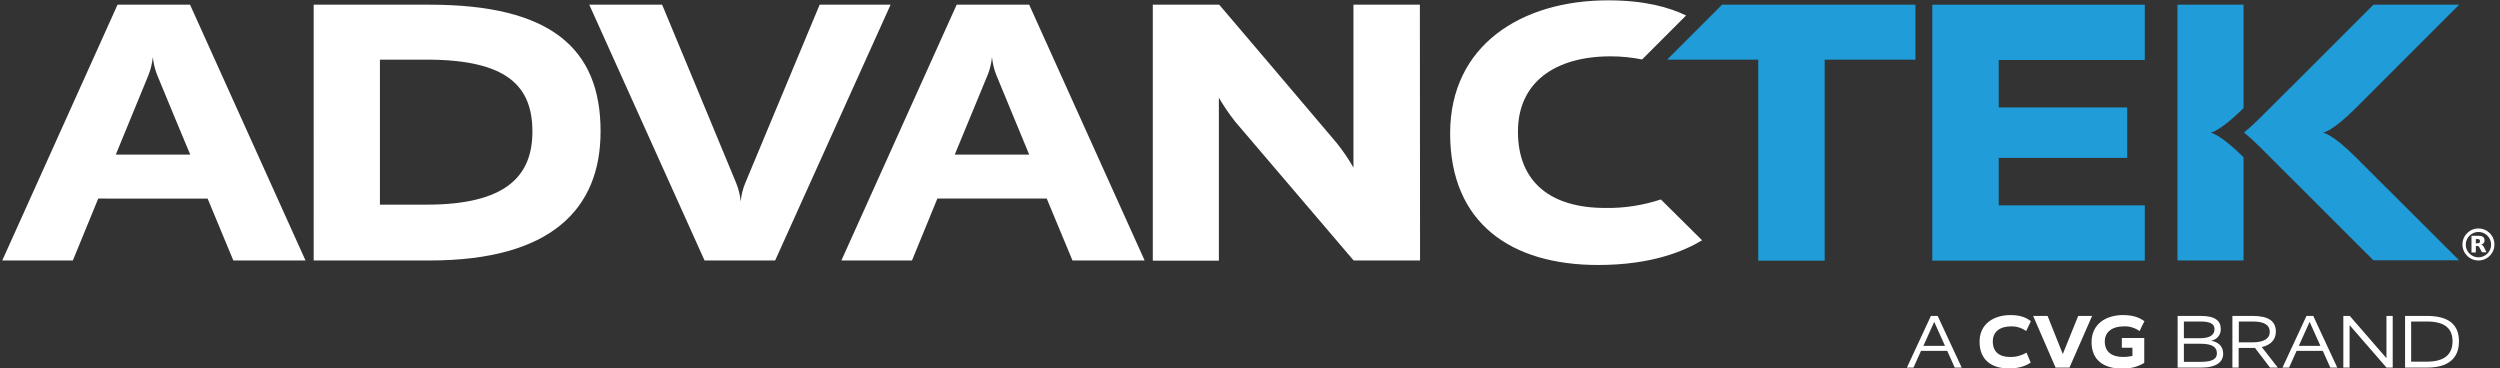
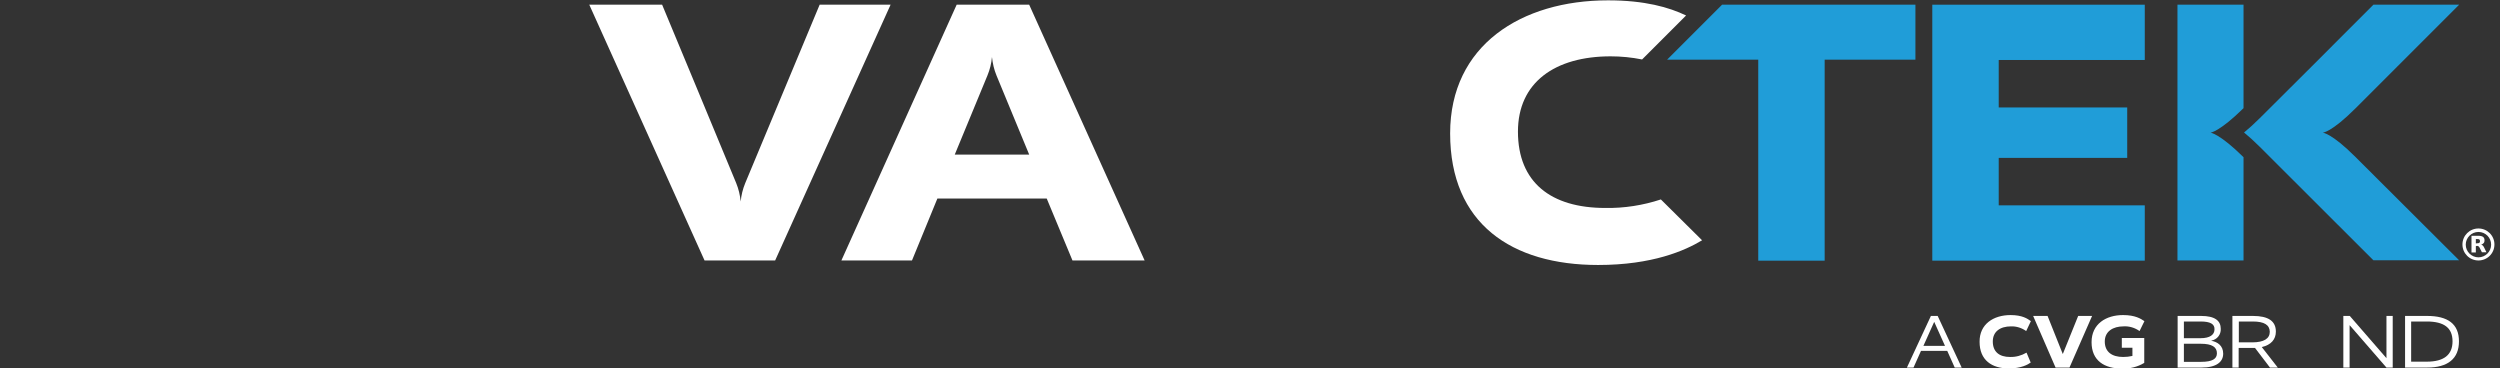
<svg xmlns="http://www.w3.org/2000/svg" version="1.1" id="Layer_1" x="0px" y="0px" viewBox="0 0 1437.8 211.9" style="enable-background:new 0 0 1437.8 211.9;" xml:space="preserve">
  <rect x="0" y="0" width="1437.8" height="211.9" fill="#333333" stroke="none" />
  <style type="text/css">
	.st0{fill:#FFFFFF;}
	.st1{fill:#209DD8;}
</style>
  <path class="st0" d="M1425.4,149.8c-5.1,0-9.2-4.1-9.2-9.2s4.1-9.2,9.2-9.2s9.2,4.1,9.2,9.2S1430.5,149.8,1425.4,149.8z   M1425.4,133.4c-4,0-7.3,3.3-7.3,7.3s3.3,7.3,7.3,7.3s7.3-3.3,7.3-7.3S1429.5,133.4,1425.4,133.4z" />
  <path class="st0" d="M1424.9,139.9c0.5,0,0.9-0.1,1.1-0.3c0.2-0.2,0.3-0.5,0.3-0.9c0-0.4-0.1-0.7-0.3-0.9c-0.2-0.2-0.6-0.3-1.1-0.3  h-1v2.5L1424.9,139.9 M1423.9,141.6v3.6h-2.5v-9.6h3.8c1.3,0,2.2,0.2,2.8,0.6c0.6,0.4,0.9,1.1,0.9,2c0,0.6-0.1,1.2-0.5,1.6  c-0.3,0.4-0.8,0.7-1.4,0.9c0.3,0.1,0.6,0.3,0.9,0.5s0.5,0.7,0.8,1.2l1.3,2.7h-2.6l-1.2-2.4c-0.2-0.5-0.5-0.8-0.7-1  c-0.2-0.2-0.6-0.3-1-0.3L1423.9,141.6" />
-   <path id="Path_120" class="st0" d="M247.2,149.8h-66.8V2.7h66.8c69.2,0,98.2,24.9,98.2,72.7C345.5,120,317.1,149.8,247.2,149.8  L247.2,149.8z M245.3,34.3h-26.8v83.4h26.8c45.4,0,60.9-16.2,60.9-42C306.2,49.6,291.8,34.3,245.3,34.3L245.3,34.3L245.3,34.3z" />
  <path id="Path_121" class="st0" d="M445.8,149.8h-40.6L338.9,2.7h41.9c0,0,40.4,97.1,42.6,102.6c1.4,3.4,2.2,6.9,2.6,10.6  c0.3-3.6,1.2-7.2,2.6-10.6c2.2-5.4,42.8-102.6,42.8-102.6h40.8L445.8,149.8L445.8,149.8z" />
  <path id="Path_130" class="st0" d="M658.3,149.8h-41.5L602,114.2h-62.9l-14.6,35.6h-40.6L550.2,2.7h41.7L658.3,149.8L658.3,149.8z   M573.1,43.4c-1.4-3.4-2.2-6.9-2.6-10.6c-0.3,3.6-1.2,7.2-2.6,10.6l-18.8,45.5h42.8C591.9,88.9,575.3,48.7,573.1,43.4z" />
-   <path id="Path_131" class="st0" d="M175.7,149.8h-41.5l-14.8-35.6H56.5l-14.6,35.6H1.3L67.6,2.7h41.7L175.7,149.8z M90.5,43.4  c-1.4-3.4-2.2-6.9-2.6-10.6c-0.4,3.6-1.2,7.2-2.6,10.6L66.6,88.9h42.8C109.3,88.9,92.7,48.7,90.5,43.4L90.5,43.4z" />
-   <path id="Path_132" class="st0" d="M816.7,149.8h-38.2c0,0-63.2-74.1-68-79.7c-3.5-4.4-6.7-9.1-9.5-13.9v93.7h-38V2.7h38.2  c0,0,63,74,67.7,79.7c3.5,4.4,6.7,9.1,9.5,14V2.7h38.2L816.7,149.8L816.7,149.8z" />
  <path id="Path_133" class="st1" d="M1233.5,34.5h-84v27.3h73.9v29h-73.9v27.3h84v31.8h-122.2V2.7h122.2V34.5z" />
  <path id="Path_134" class="st1" d="M1290.3,62.2V2.7h-38v147.1h38V90.4c-13.9-13.7-19-14.1-19-14.1S1276.4,75.9,1290.3,62.2  L1290.3,62.2z" />
  <path id="Path_137" class="st1" d="M990.4,2.7l-31.6,31.6h52.4v115.6h38.2V34.3h52.2V2.7H990.4L990.4,2.7z" />
  <path id="Path_138" class="st0" d="M955.2,114.7c-10.3,3.4-21.2,5.1-32,4.9c-31.2,0-50.2-14.7-50.2-43.9c0-28.4,21.4-43.3,53.3-43.3  c6.1,0,12.1,0.6,18.1,1.8l25.3-25.3c-9.8-4.7-23.7-8.7-44.9-8.7c-49.8,0-90.8,25.8-90.8,76.5c0,52,35.4,75.7,85.1,75.7  c31.3,0,50-8.3,59.8-14.2L955.2,114.7L955.2,114.7z" />
-   <path id="Path_39" class="st1" d="M1354.7,90.3c-13.9-13.9-18.9-14-18.9-14s4.9,0,18.9-14l59.6-59.6h-49.3  c-18.2,18.2-55.3,55.4-65.4,65.3c-3.2,3.2-6.2,5.9-9,8.2c2.8,2.3,5.8,5,9,8.2c10.4,10.4,49.8,49.8,65.4,65.3h49.3L1354.7,90.3  L1354.7,90.3z" />
+   <path id="Path_39" class="st1" d="M1354.7,90.3c-13.9-13.9-18.9-14-18.9-14s4.9,0,18.9-14l59.6-59.6h-49.3  c-18.2,18.2-55.3,55.4-65.4,65.3c-3.2,3.2-6.2,5.9-9,8.2c2.8,2.3,5.8,5,9,8.2c10.4,10.4,49.8,49.8,65.4,65.3h49.3L1354.7,90.3z" />
  <g id="Group_32">
    <path id="Path_211" class="st0" d="M1128.2,211.4h-4l-4.3-9.6h-15.1l-4.3,9.6h-3.8l13.8-29.7h3.9L1128.2,211.4L1128.2,211.4z    M1112.4,185.1L1112.4,185.1l-6.2,13.8h12.4L1112.4,185.1z" />
    <path id="Path_212" class="st0" d="M1156.3,181.2c6.8,0,9.8,2.1,11.7,3.5l-2.7,5.7c-2.5-1.8-5.6-2.8-8.7-2.7   c-6.3,0-10.5,3-10.5,8.7c0,5.9,3.7,8.9,9.9,8.9c3.3,0.1,6.6-0.8,9.5-2.5l2.4,5.7c-1.5,1.1-5.4,3.4-12.6,3.4   c-9.8,0-16.8-4.8-16.8-15.3C1138.4,186.4,1146.5,181.2,1156.3,181.2L1156.3,181.2z" />
    <path id="Path_213" class="st0" d="M1190.2,211.4h-8l-12.9-29.7h8.3l8.7,21.8h0.1l8.8-21.8h8L1190.2,211.4z" />
    <path id="Path_214" class="st0" d="M1221,181.2c7,0,10.2,2.1,12.3,3.5l-2.8,5.7c-2.7-1.9-5.9-2.9-9.2-2.7c-6.1,0-10.8,2.9-10.8,8.7   c0,5.9,4,8.9,10.6,8.9c1.8,0,3.6-0.2,5.3-0.6v-4.7h-6.1v-5.6h12.9v14.3c-3.8,2.3-8.2,3.4-12.6,3.3c-10.4,0-17.7-4.6-17.7-15.2   C1202.9,186.3,1211.2,181.2,1221,181.2L1221,181.2z" />
    <path id="Path_215" class="st0" d="M1266.1,211.4h-13.7v-29.7h13.5c8,0,11.3,2.8,11.3,7.4c0.2,3.3-2.1,6.2-5.4,6.8v0.1   c3.4,0.6,6.8,2.7,6.8,7.4C1278.6,208.1,1274.8,211.4,1266.1,211.4L1266.1,211.4z M1265.6,184.9h-9.6v9.6h9.6c5.4,0,8-2,8-5.1   C1273.7,186.4,1271.3,184.9,1265.6,184.9L1265.6,184.9z M1265.7,197.7h-9.7v10.4h10c6.3,0,9-1.7,9-4.9   C1275,199.6,1272.2,197.7,1265.7,197.7L1265.7,197.7z" />
    <path id="Path_216" class="st0" d="M1305.5,211.4l-8.6-11.3c-0.4,0-0.9,0-1.3,0h-8.1v11.3h-3.6v-29.7h11.8c8.9,0,13.2,3,13.2,9   c0,4.5-2.8,7.7-8.1,8.9l9.2,11.8L1305.5,211.4z M1295.6,184.9h-8v12h7.7c6.8,0,10.1-2.2,10.1-6.1   C1305.3,186.9,1302.3,184.9,1295.6,184.9L1295.6,184.9z" />
-     <path id="Path_217" class="st0" d="M1344.2,211.4h-4l-4.3-9.6h-15.1l-4.3,9.6h-3.8l13.8-29.7h3.9L1344.2,211.4L1344.2,211.4z    M1328.3,185.1L1328.3,185.1l-6.2,13.8h12.4L1328.3,185.1z" />
    <path id="Path_218" class="st0" d="M1376.2,211.4h-3.7l-21.1-24.3h-0.1v24.3h-3.6v-29.7h3.7l21.1,24.3h0v-24.3h3.6V211.4z" />
    <path id="Path_219" class="st0" d="M1395.9,211.4h-12.7v-29.7h12.7c11.9,0,18.3,4.6,18.3,14.6   C1414.2,206.3,1407.8,211.4,1395.9,211.4z M1395.7,184.9h-9v23.1h9c9.8,0,14.8-3.9,14.8-11.7   C1410.5,188.6,1405.7,184.9,1395.7,184.9L1395.7,184.9L1395.7,184.9z" />
  </g>
</svg>